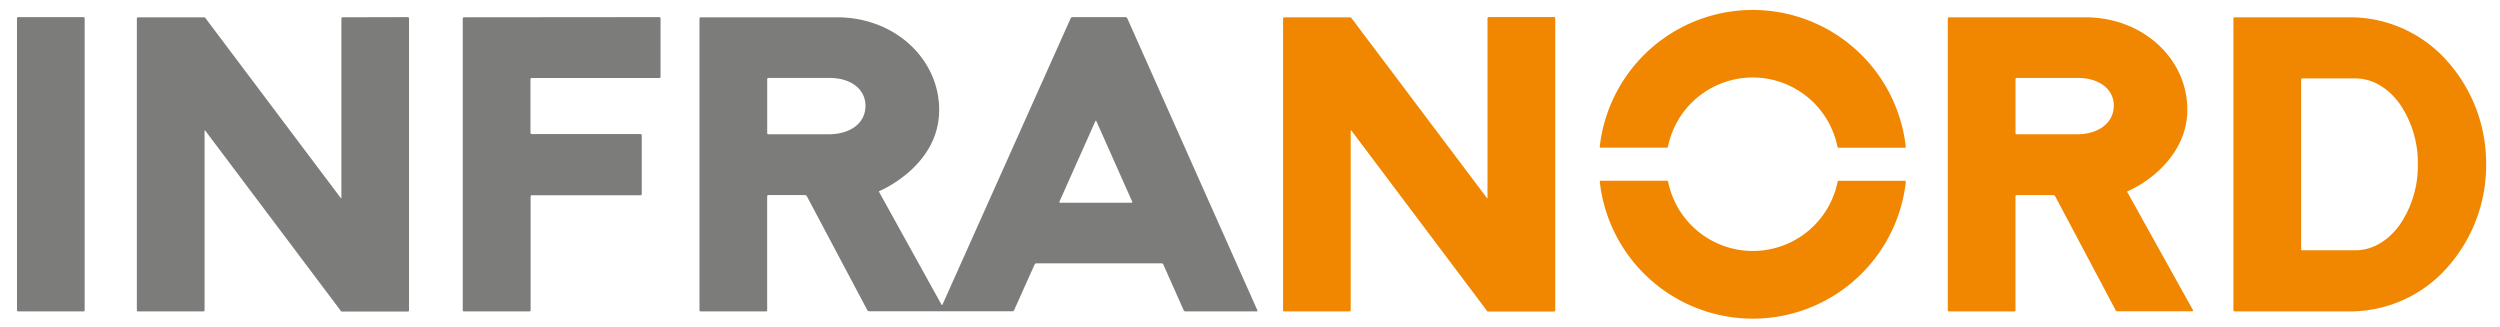
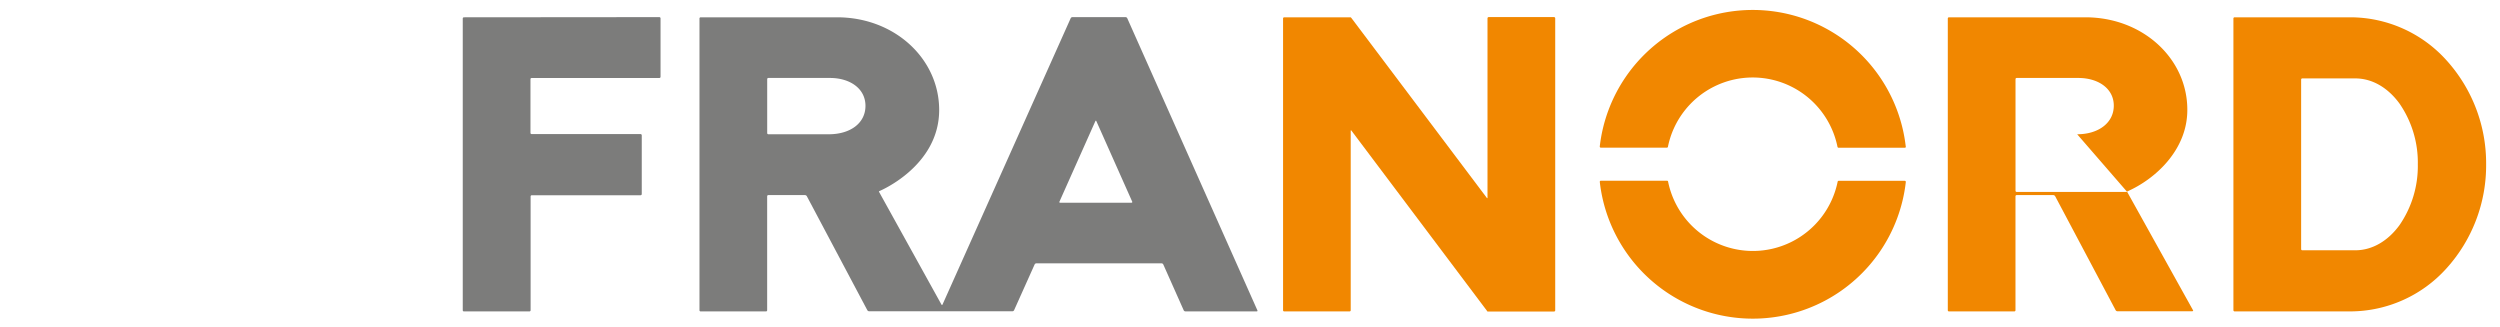
<svg xmlns="http://www.w3.org/2000/svg" id="Lager_1" data-name="Lager 1" viewBox="0 0 722.47 94.37">
  <defs>
    <style>.cls-1{fill:#7c7c7b;}.cls-2{fill:#f18700;}</style>
  </defs>
  <path class="cls-1" d="M134.07,5a.34.34,0,0,0-.34.34V89.66a.34.34,0,0,0,.34.34H153a.35.35,0,0,0,.34-.34V56.76a.34.34,0,0,1,.34-.34h31.44a.34.34,0,0,0,.34-.33v-17a.35.35,0,0,0-.34-.34H153.64a.34.34,0,0,1-.34-.34V22.88a.34.34,0,0,1,.34-.34h36.91a.34.34,0,0,0,.34-.34V5.29a.35.35,0,0,0-.34-.34Z" />
-   <rect class="cls-1" x="4.91" y="4.95" width="19.56" height="85.04" rx="0.34" />
-   <path class="cls-1" d="M99,5a.34.34,0,0,0-.34.34V57.12c0,.18-.1.22-.21.07l-39.11-52L59.12,5H39.89a.34.34,0,0,0-.34.34V89.66a.34.34,0,0,0,.34.34H58.78a.34.34,0,0,0,.34-.34V37.82c0-.18.09-.21.2-.06l39.11,52c0,.06.11.15.15.19a.16.16,0,0,0,.15.08h19.13a.34.34,0,0,0,.34-.34V5.29a.34.34,0,0,0-.34-.34Z" />
  <path class="cls-1" d="M363.37,89.68,325.76,5.26a.58.58,0,0,0-.48-.31H309.9a.58.58,0,0,0-.48.31L272.38,88c-.08.18-.22.19-.32,0L254,55.39c0-.11.08-.14.27-.23-.34.13,17.2-7,17.14-23.45C271.36,16.93,258.5,5,241.9,5H202.48a.34.34,0,0,0-.34.34V89.66a.34.34,0,0,0,.34.34h18.88a.34.34,0,0,0,.34-.34V56.72a.34.34,0,0,1,.34-.34h10.59a.68.68,0,0,1,.52.29l17.51,33a.68.68,0,0,0,.52.29h41.4a.58.58,0,0,0,.48-.31L299,76.41a.59.59,0,0,1,.48-.31h36.21a.58.58,0,0,1,.48.31l5.91,13.27a.58.58,0,0,0,.48.31h20.61A.2.2,0,0,0,363.37,89.68ZM239.53,38.8H222.05a.34.34,0,0,1-.34-.34V22.87a.34.34,0,0,1,.34-.34h17.82c5.68,0,10.24,3,10.24,8.06S245.65,38.8,239.53,38.8ZM327,58.58H306.37a.2.2,0,0,1-.2-.31L316.55,35c.08-.17.2-.17.28,0l10.36,23.26A.21.21,0,0,1,327,58.58Z" />
-   <path class="cls-2" d="M614.74,55.47c0-.06-.07-.1.08-.18,8-3.54,17.33-11.94,17.29-23.58C632.11,16.93,619.25,5,602.65,5H563.23a.34.34,0,0,0-.34.34V89.66a.34.34,0,0,0,.34.34h18.88a.34.34,0,0,0,.34-.34V56.72a.34.34,0,0,1,.34-.34h10.59a.68.68,0,0,1,.52.29l17.51,33a.68.68,0,0,0,.52.29h21.33c.59,0,.59-.12.48-.34ZM600.28,38.8H582.8a.35.35,0,0,1-.34-.34V22.87a.34.34,0,0,1,.34-.34h17.82c5.69,0,10.24,3,10.24,8S606.4,38.8,600.28,38.8Z" />
+   <path class="cls-2" d="M614.74,55.47c0-.06-.07-.1.08-.18,8-3.54,17.33-11.94,17.29-23.58C632.11,16.93,619.25,5,602.65,5H563.23a.34.34,0,0,0-.34.34V89.66a.34.34,0,0,0,.34.34h18.88a.34.34,0,0,0,.34-.34V56.72a.34.34,0,0,1,.34-.34h10.59a.68.68,0,0,1,.52.29l17.51,33a.68.68,0,0,0,.52.29h21.33c.59,0,.59-.12.48-.34ZH582.8a.35.35,0,0,1-.34-.34V22.87a.34.34,0,0,1,.34-.34h17.82c5.69,0,10.24,3,10.24,8S606.4,38.8,600.28,38.8Z" />
  <path class="cls-2" d="M430.21,4.94a.35.35,0,0,0-.34.34V57.11c0,.19-.09.22-.2.07L390.56,5.23,390.35,5H371.13a.34.34,0,0,0-.34.34V89.66a.34.34,0,0,0,.34.34H390a.34.34,0,0,0,.34-.34V37.82c0-.18.09-.22.21-.07l39.11,52,.2.28H449.1a.35.35,0,0,0,.34-.34V5.28a.35.35,0,0,0-.34-.34Z" />
  <path class="cls-2" d="M645.43,89.66h0v0a.35.35,0,0,0,.33.33h33.55A37.48,37.48,0,0,0,707,77.56a44.33,44.33,0,0,0,11.46-30.07A44.33,44.33,0,0,0,707,17.42,37.45,37.45,0,0,0,679.31,5H645.73a.34.34,0,0,0-.3.31v84.4ZM665,23h0a.34.34,0,0,1,.34-.34h15.31c5,0,9.51,2.78,12.78,7.27a30,30,0,0,1,5.29,17.56,30.08,30.08,0,0,1-5.29,17.57c-3.27,4.49-7.79,7.27-12.78,7.27H665.3A.34.34,0,0,1,665,72h0Z" />
  <path class="cls-2" d="M550.74,42.35a44.5,44.5,0,0,0-88.43,0h0a.33.33,0,0,0,.33.33h19.08a.34.34,0,0,0,.29-.26h0a25,25,0,0,1,49,0h0a.34.34,0,0,0,.31.28h19.14a.3.3,0,0,0,.31-.32Z" />
  <path class="cls-2" d="M462.32,52.57a44.5,44.5,0,0,0,88.44,0h0a.32.32,0,0,0-.32-.32H531.35a.31.31,0,0,0-.29.25h0a25,25,0,0,1-49,0h0a.3.3,0,0,0-.3-.27H462.64a.3.3,0,0,0-.32.31Z" />
</svg>